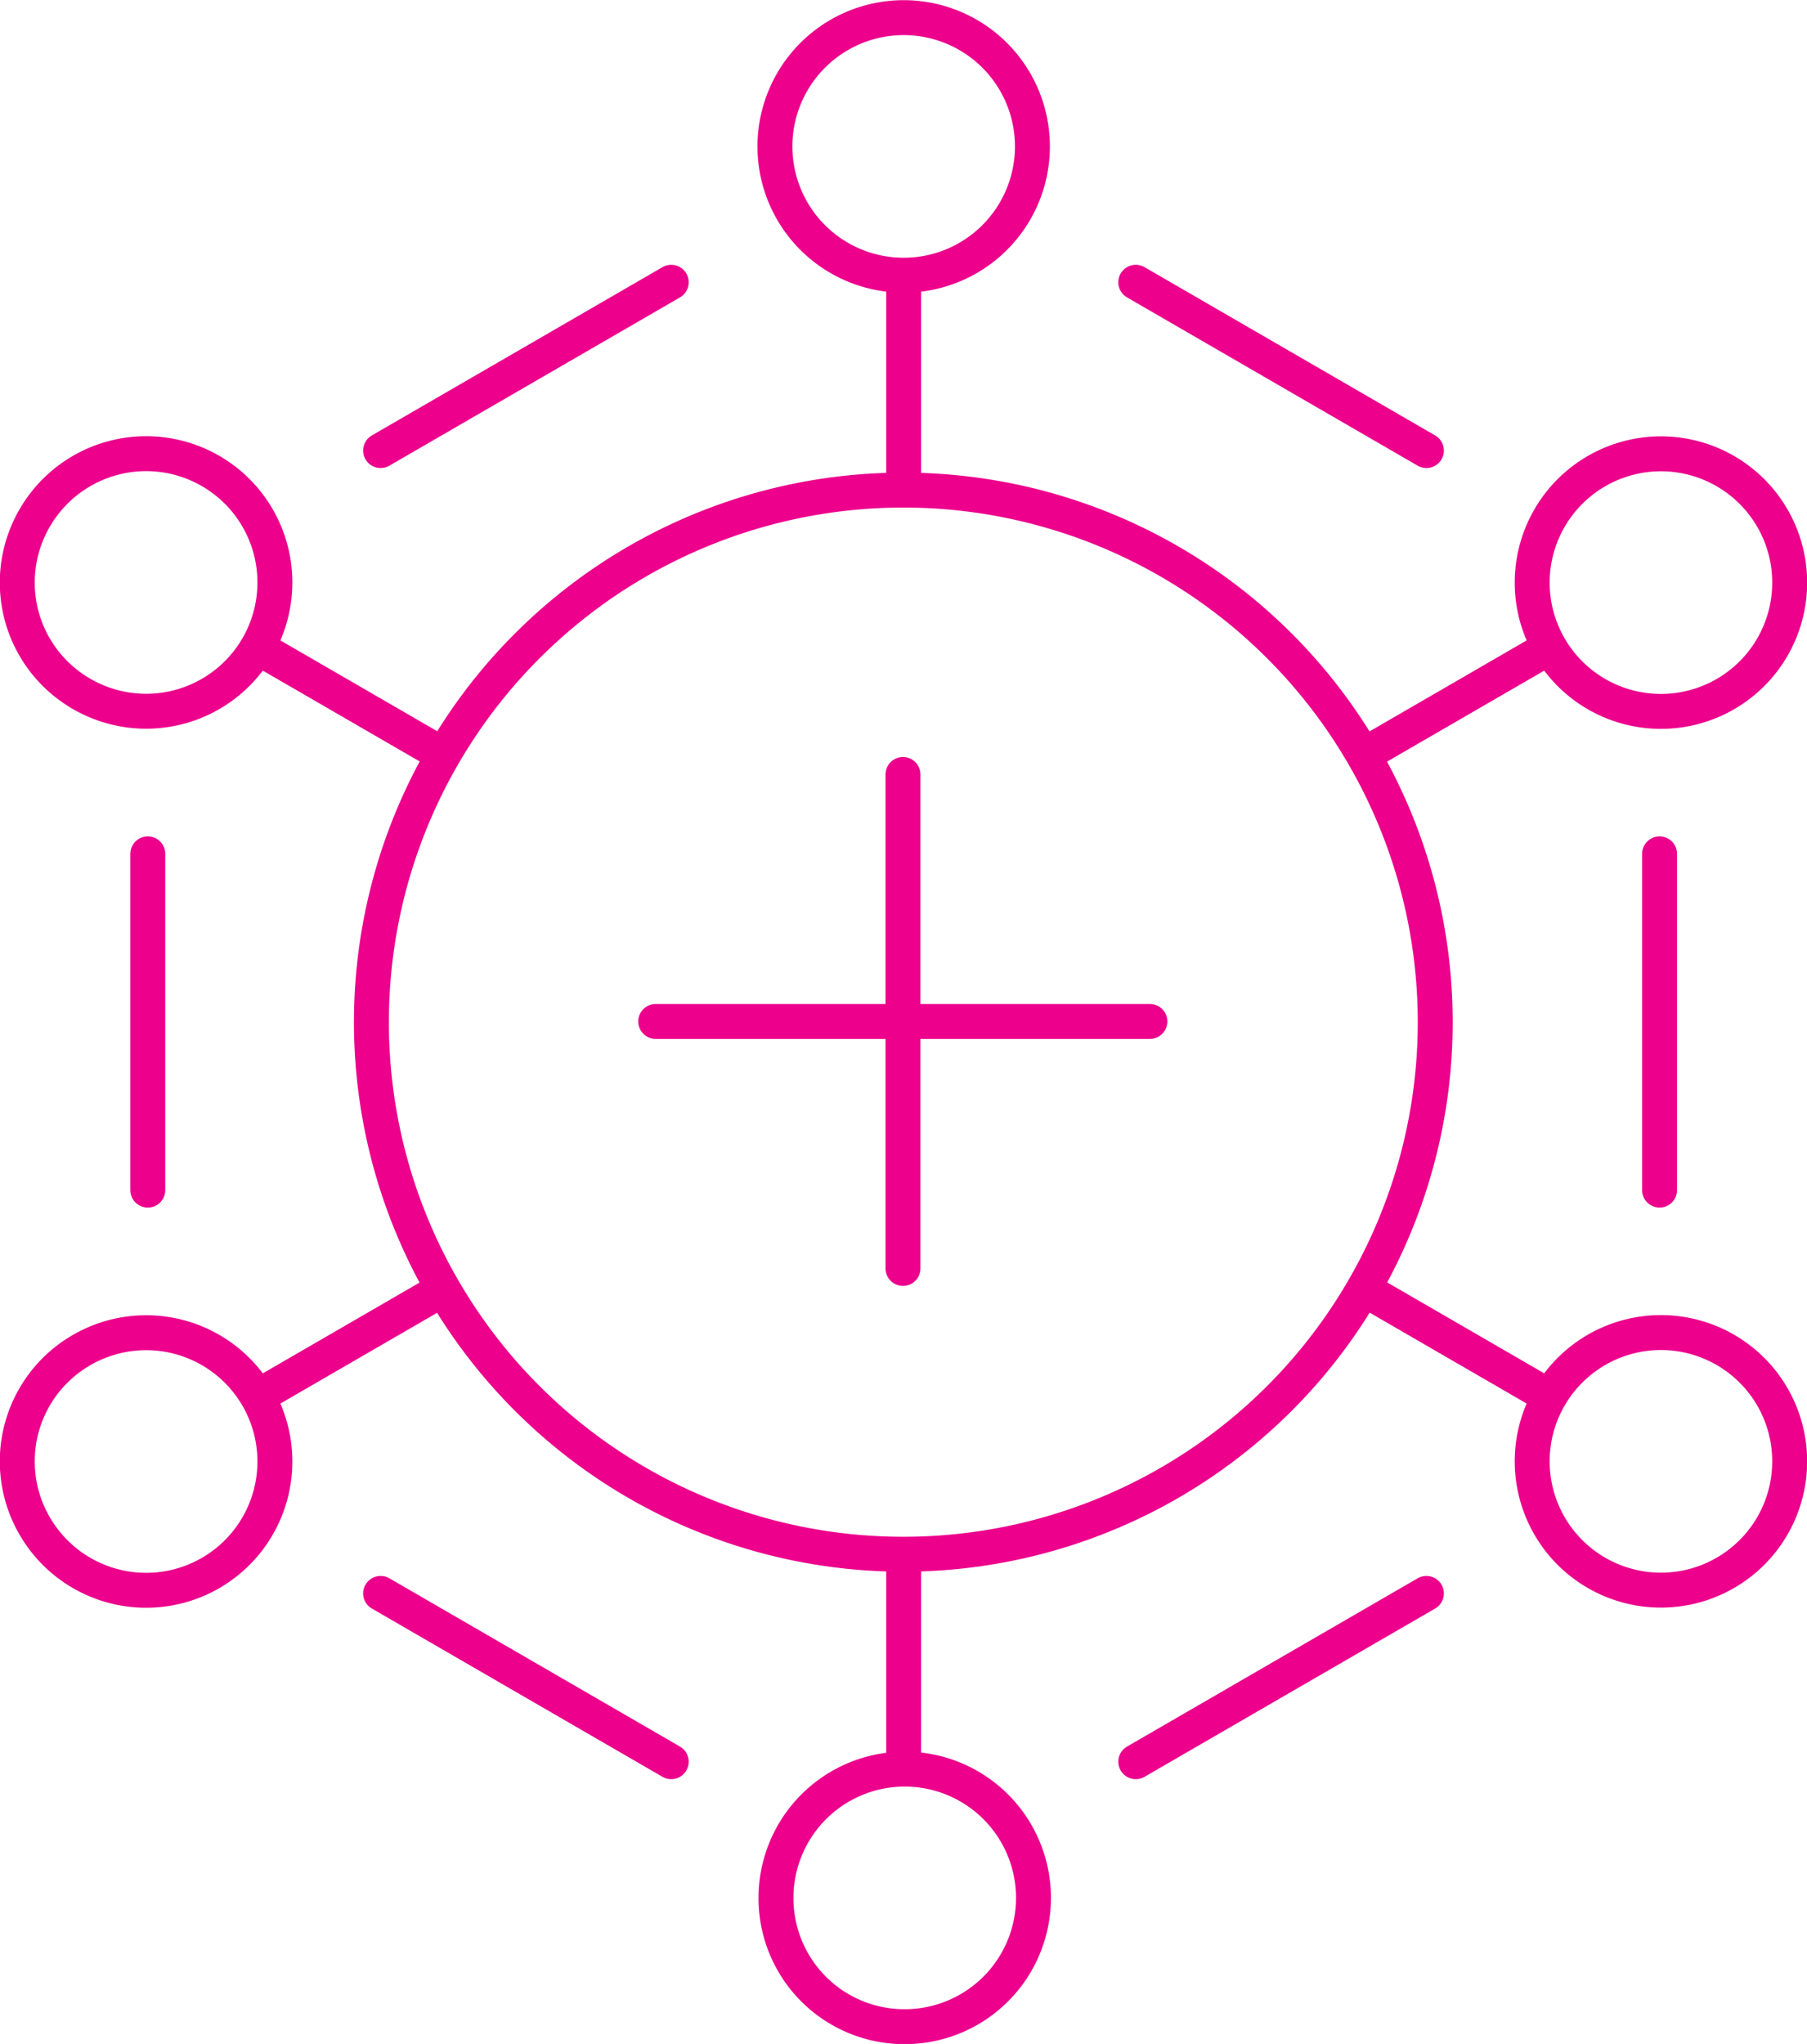
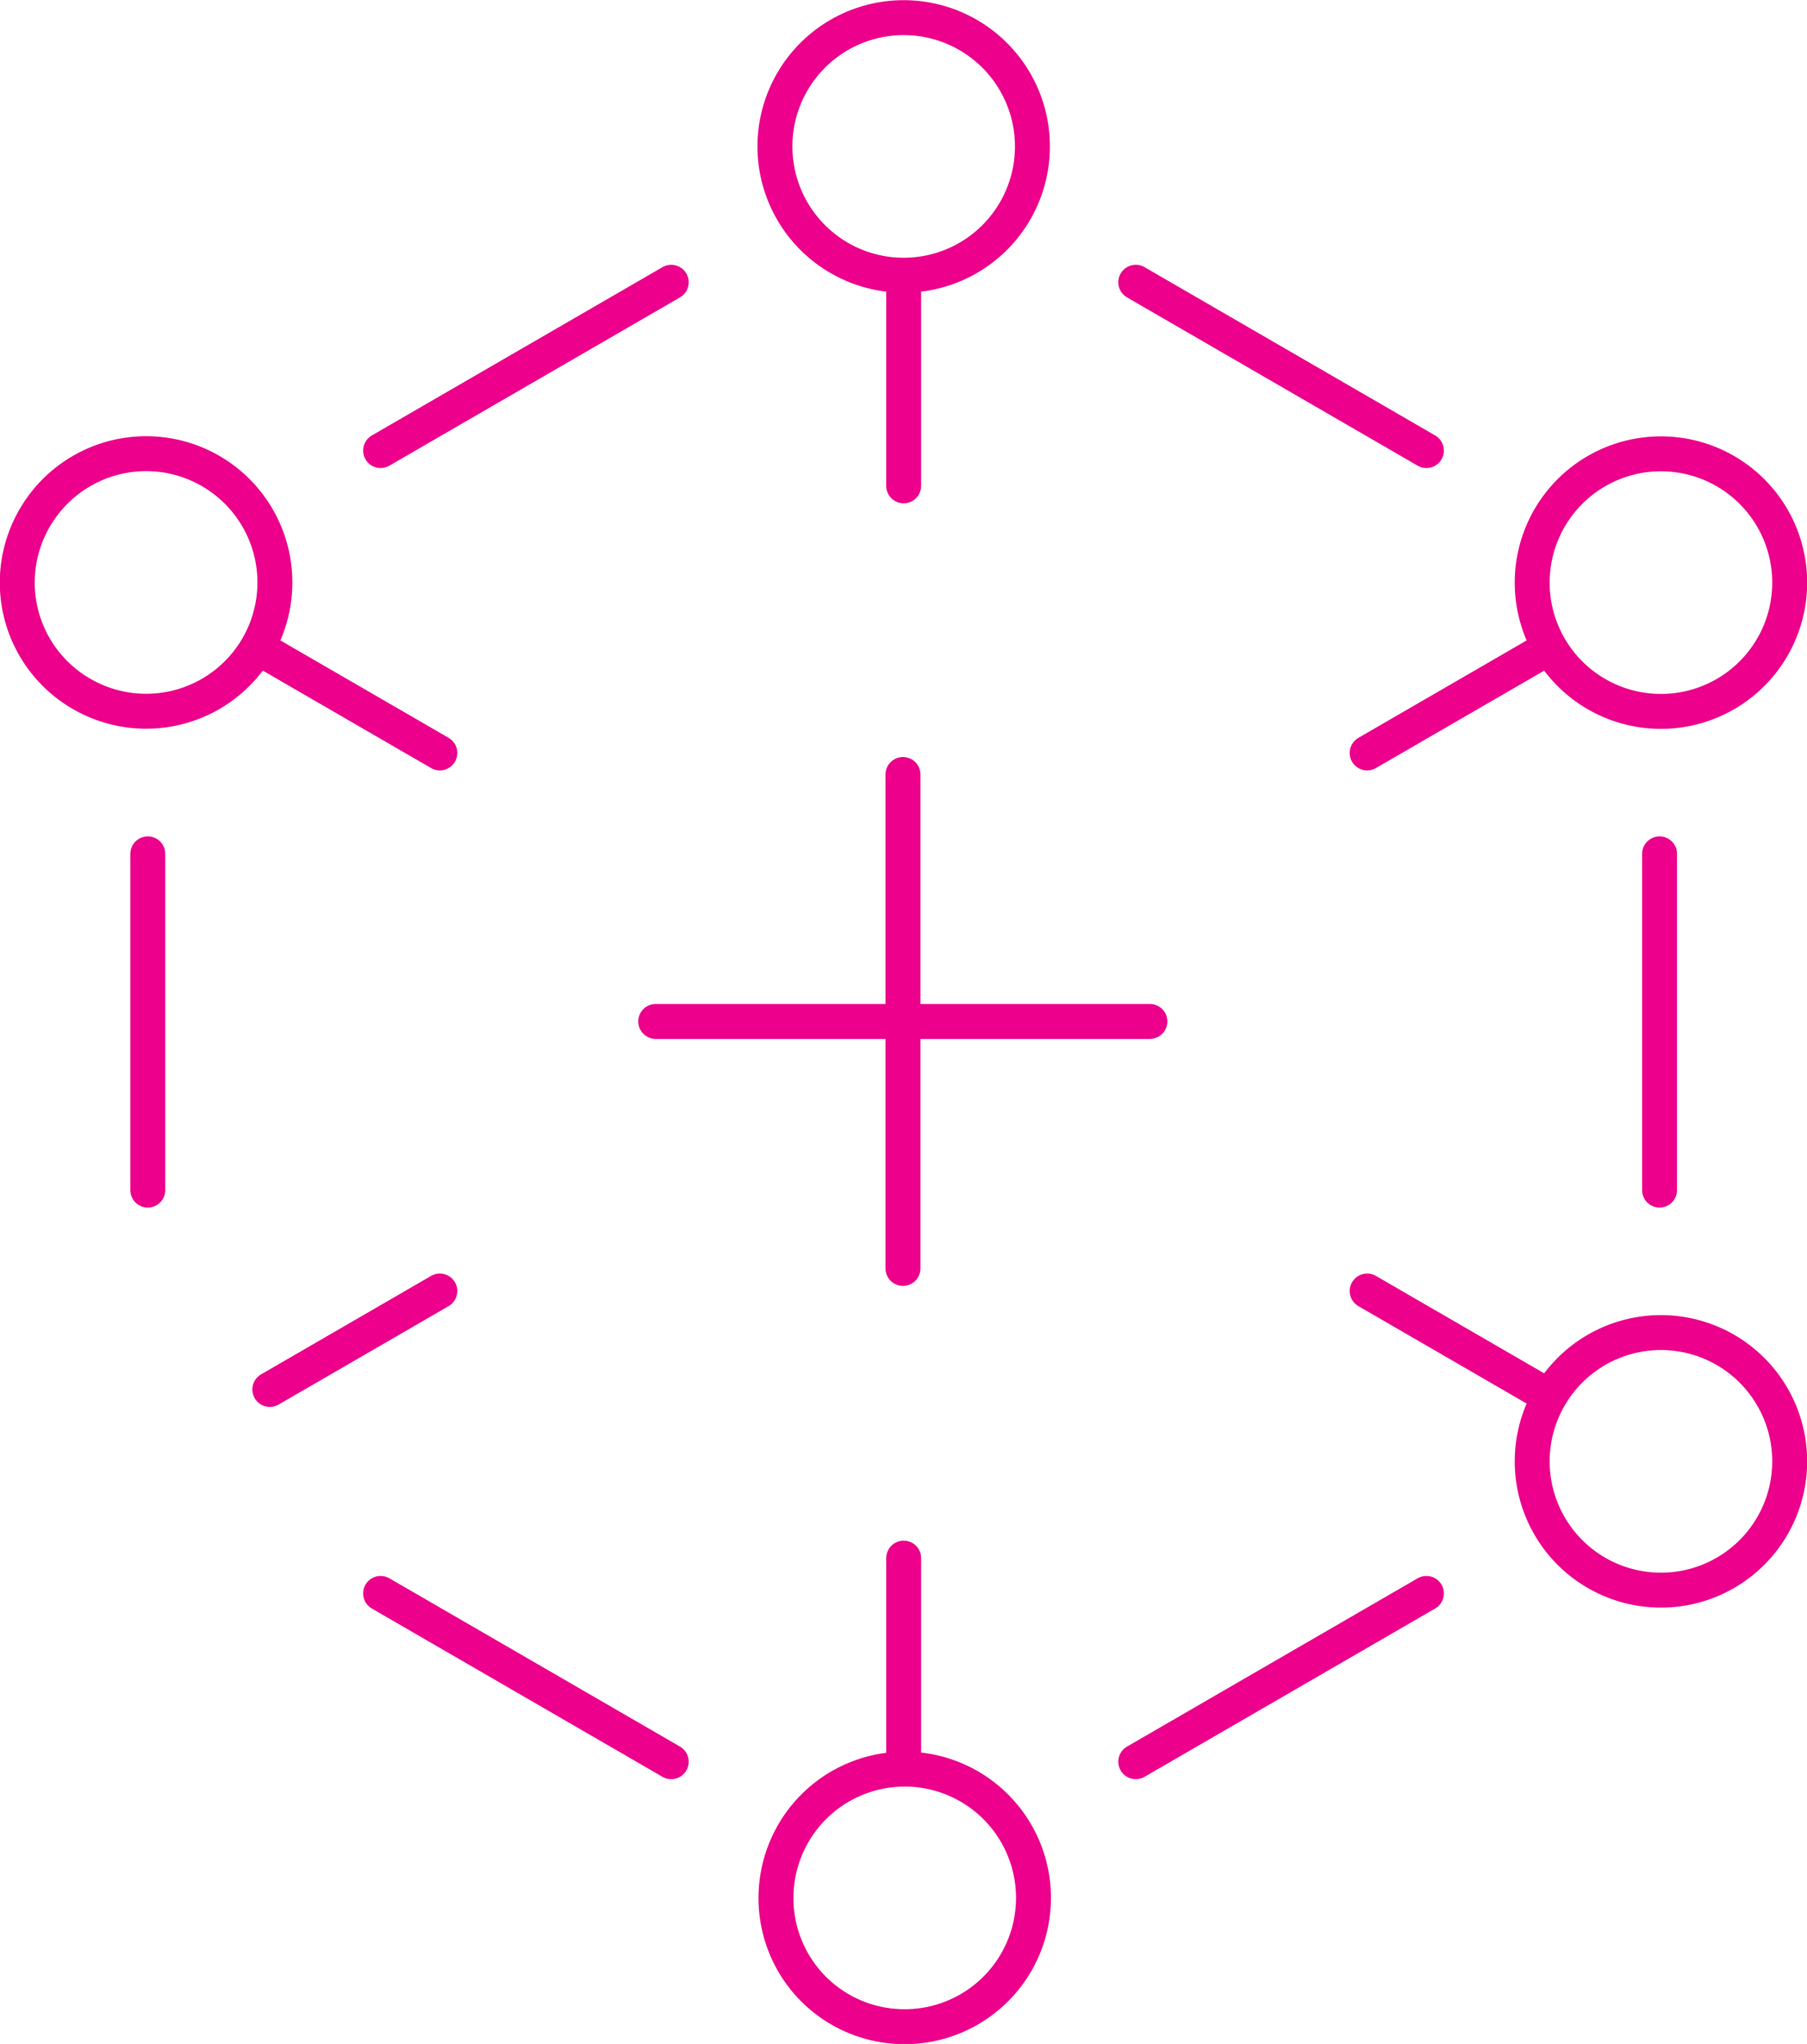
<svg xmlns="http://www.w3.org/2000/svg" viewBox="0 0 51.23 57.93">
  <defs>
    <style>.cls-1{fill:none;stroke:#ec008c;stroke-linecap:round;stroke-linejoin:round;stroke-width:0.99px;}</style>
  </defs>
  <title>how-ic1</title>
  <g id="Слой_2" data-name="Слой 2">
    <g id="Layer_2" data-name="Layer 2">
      <line class="cls-1" x1="32.2" y1="8" x2="40.44" y2="12.77" />
      <line class="cls-1" x1="19.03" y1="8" x2="10.79" y2="12.77" />
      <line class="cls-1" x1="32.2" y1="49.93" x2="40.44" y2="45.16" />
      <line class="cls-1" x1="19.03" y1="49.93" x2="10.79" y2="45.16" />
      <path class="cls-1" d="M29.27,4.14A3.65,3.65,0,1,1,25.62.5,3.65,3.65,0,0,1,29.27,4.14Z" />
      <line class="cls-1" x1="25.62" y1="8.2" x2="25.62" y2="13.77" />
      <path class="cls-1" d="M22,53.79a3.65,3.65,0,1,1,3.65,3.65A3.64,3.64,0,0,1,22,53.79Z" />
      <line class="cls-1" x1="25.62" y1="49.73" x2="25.62" y2="44.16" />
      <path class="cls-1" d="M48.92,19.67a3.65,3.65,0,1,1,1.32-5A3.65,3.65,0,0,1,48.92,19.67Z" />
      <line class="cls-1" x1="43.58" y1="18.55" x2="38.76" y2="21.34" />
      <path class="cls-1" d="M2.32,19.67a3.65,3.65,0,1,0-1.33-5A3.64,3.64,0,0,0,2.32,19.67Z" />
      <line class="cls-1" x1="7.65" y1="18.55" x2="12.47" y2="21.34" />
-       <path class="cls-1" d="M2.32,38.26a3.65,3.65,0,1,1-1.33,5A3.64,3.64,0,0,1,2.32,38.26Z" />
      <line class="cls-1" x1="7.65" y1="39.38" x2="12.47" y2="36.59" />
      <path class="cls-1" d="M48.92,38.26a3.65,3.65,0,1,0,1.32,5A3.65,3.65,0,0,0,48.92,38.26Z" />
      <line class="cls-1" x1="43.58" y1="39.38" x2="38.76" y2="36.59" />
-       <path class="cls-1" d="M40.69,29A15.08,15.08,0,1,1,25.61,13.89,15.08,15.08,0,0,1,40.69,29Z" />
      <line class="cls-1" x1="4.19" y1="24.2" x2="4.19" y2="33.73" />
      <line class="cls-1" x1="47.05" y1="24.2" x2="47.05" y2="33.73" />
      <line class="cls-1" x1="25.6" y1="21.95" x2="25.6" y2="35.95" />
      <line class="cls-1" x1="18.59" y1="28.95" x2="32.6" y2="28.95" />
    </g>
  </g>
</svg>